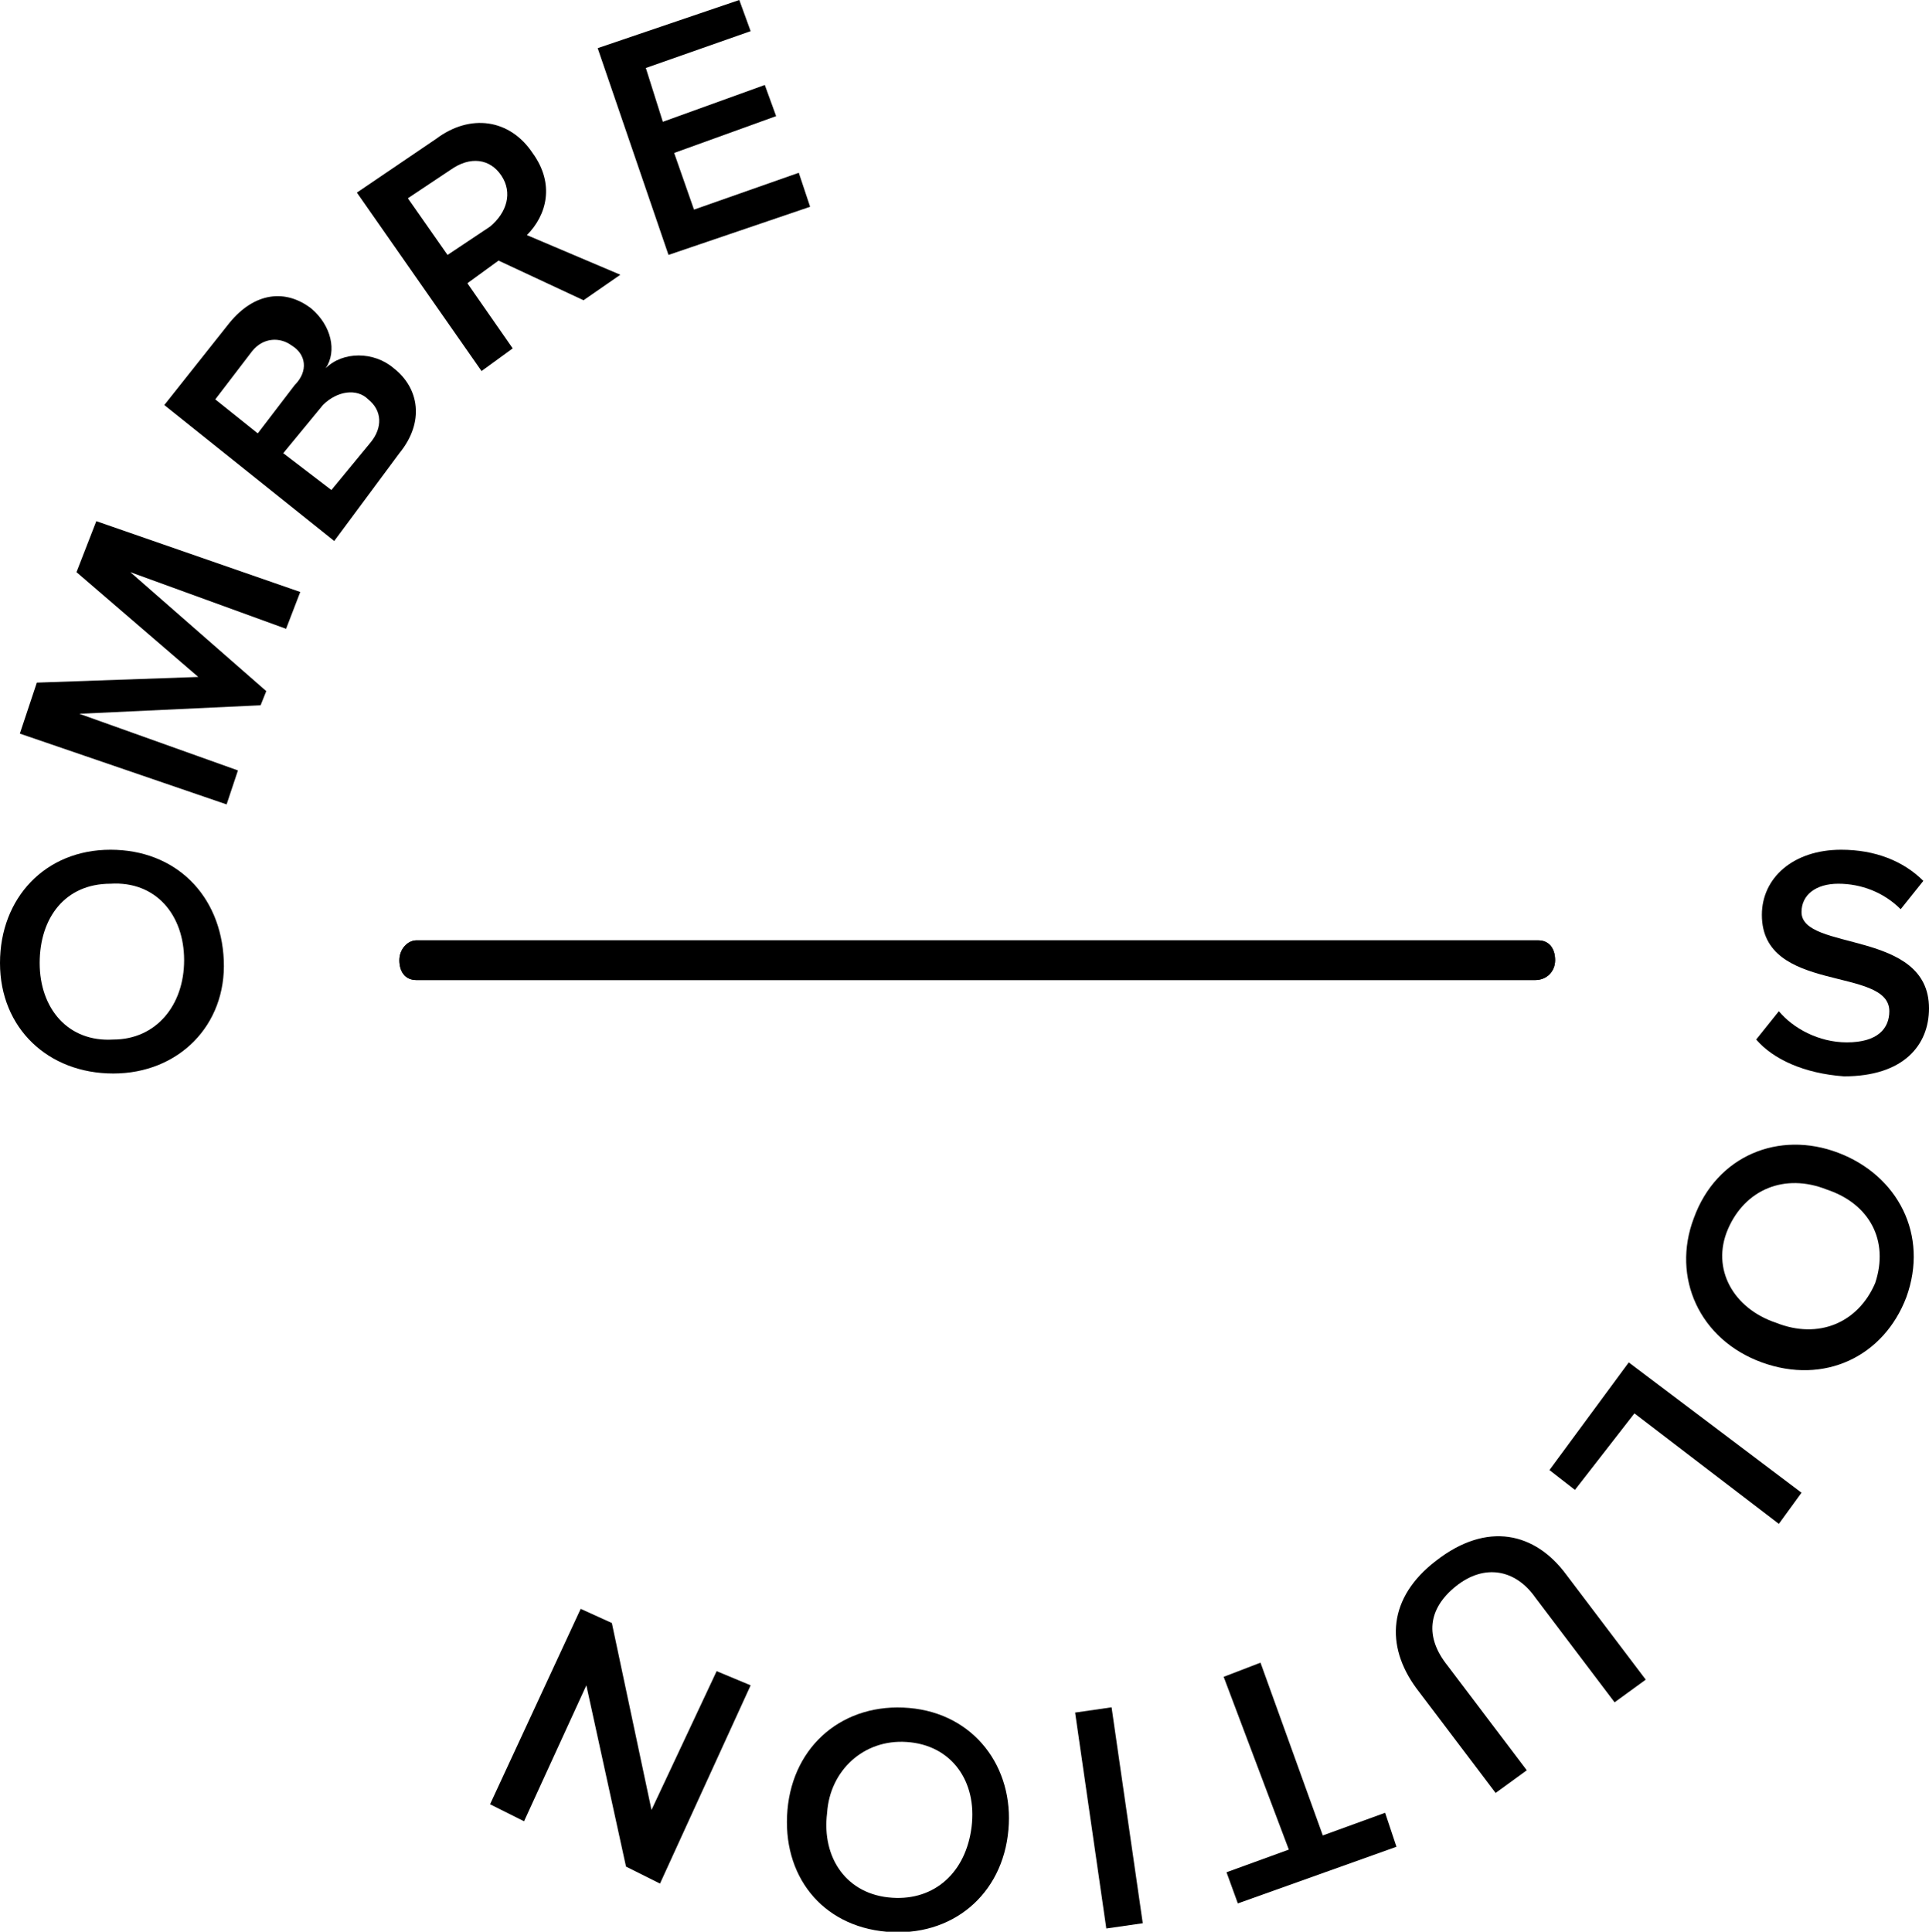
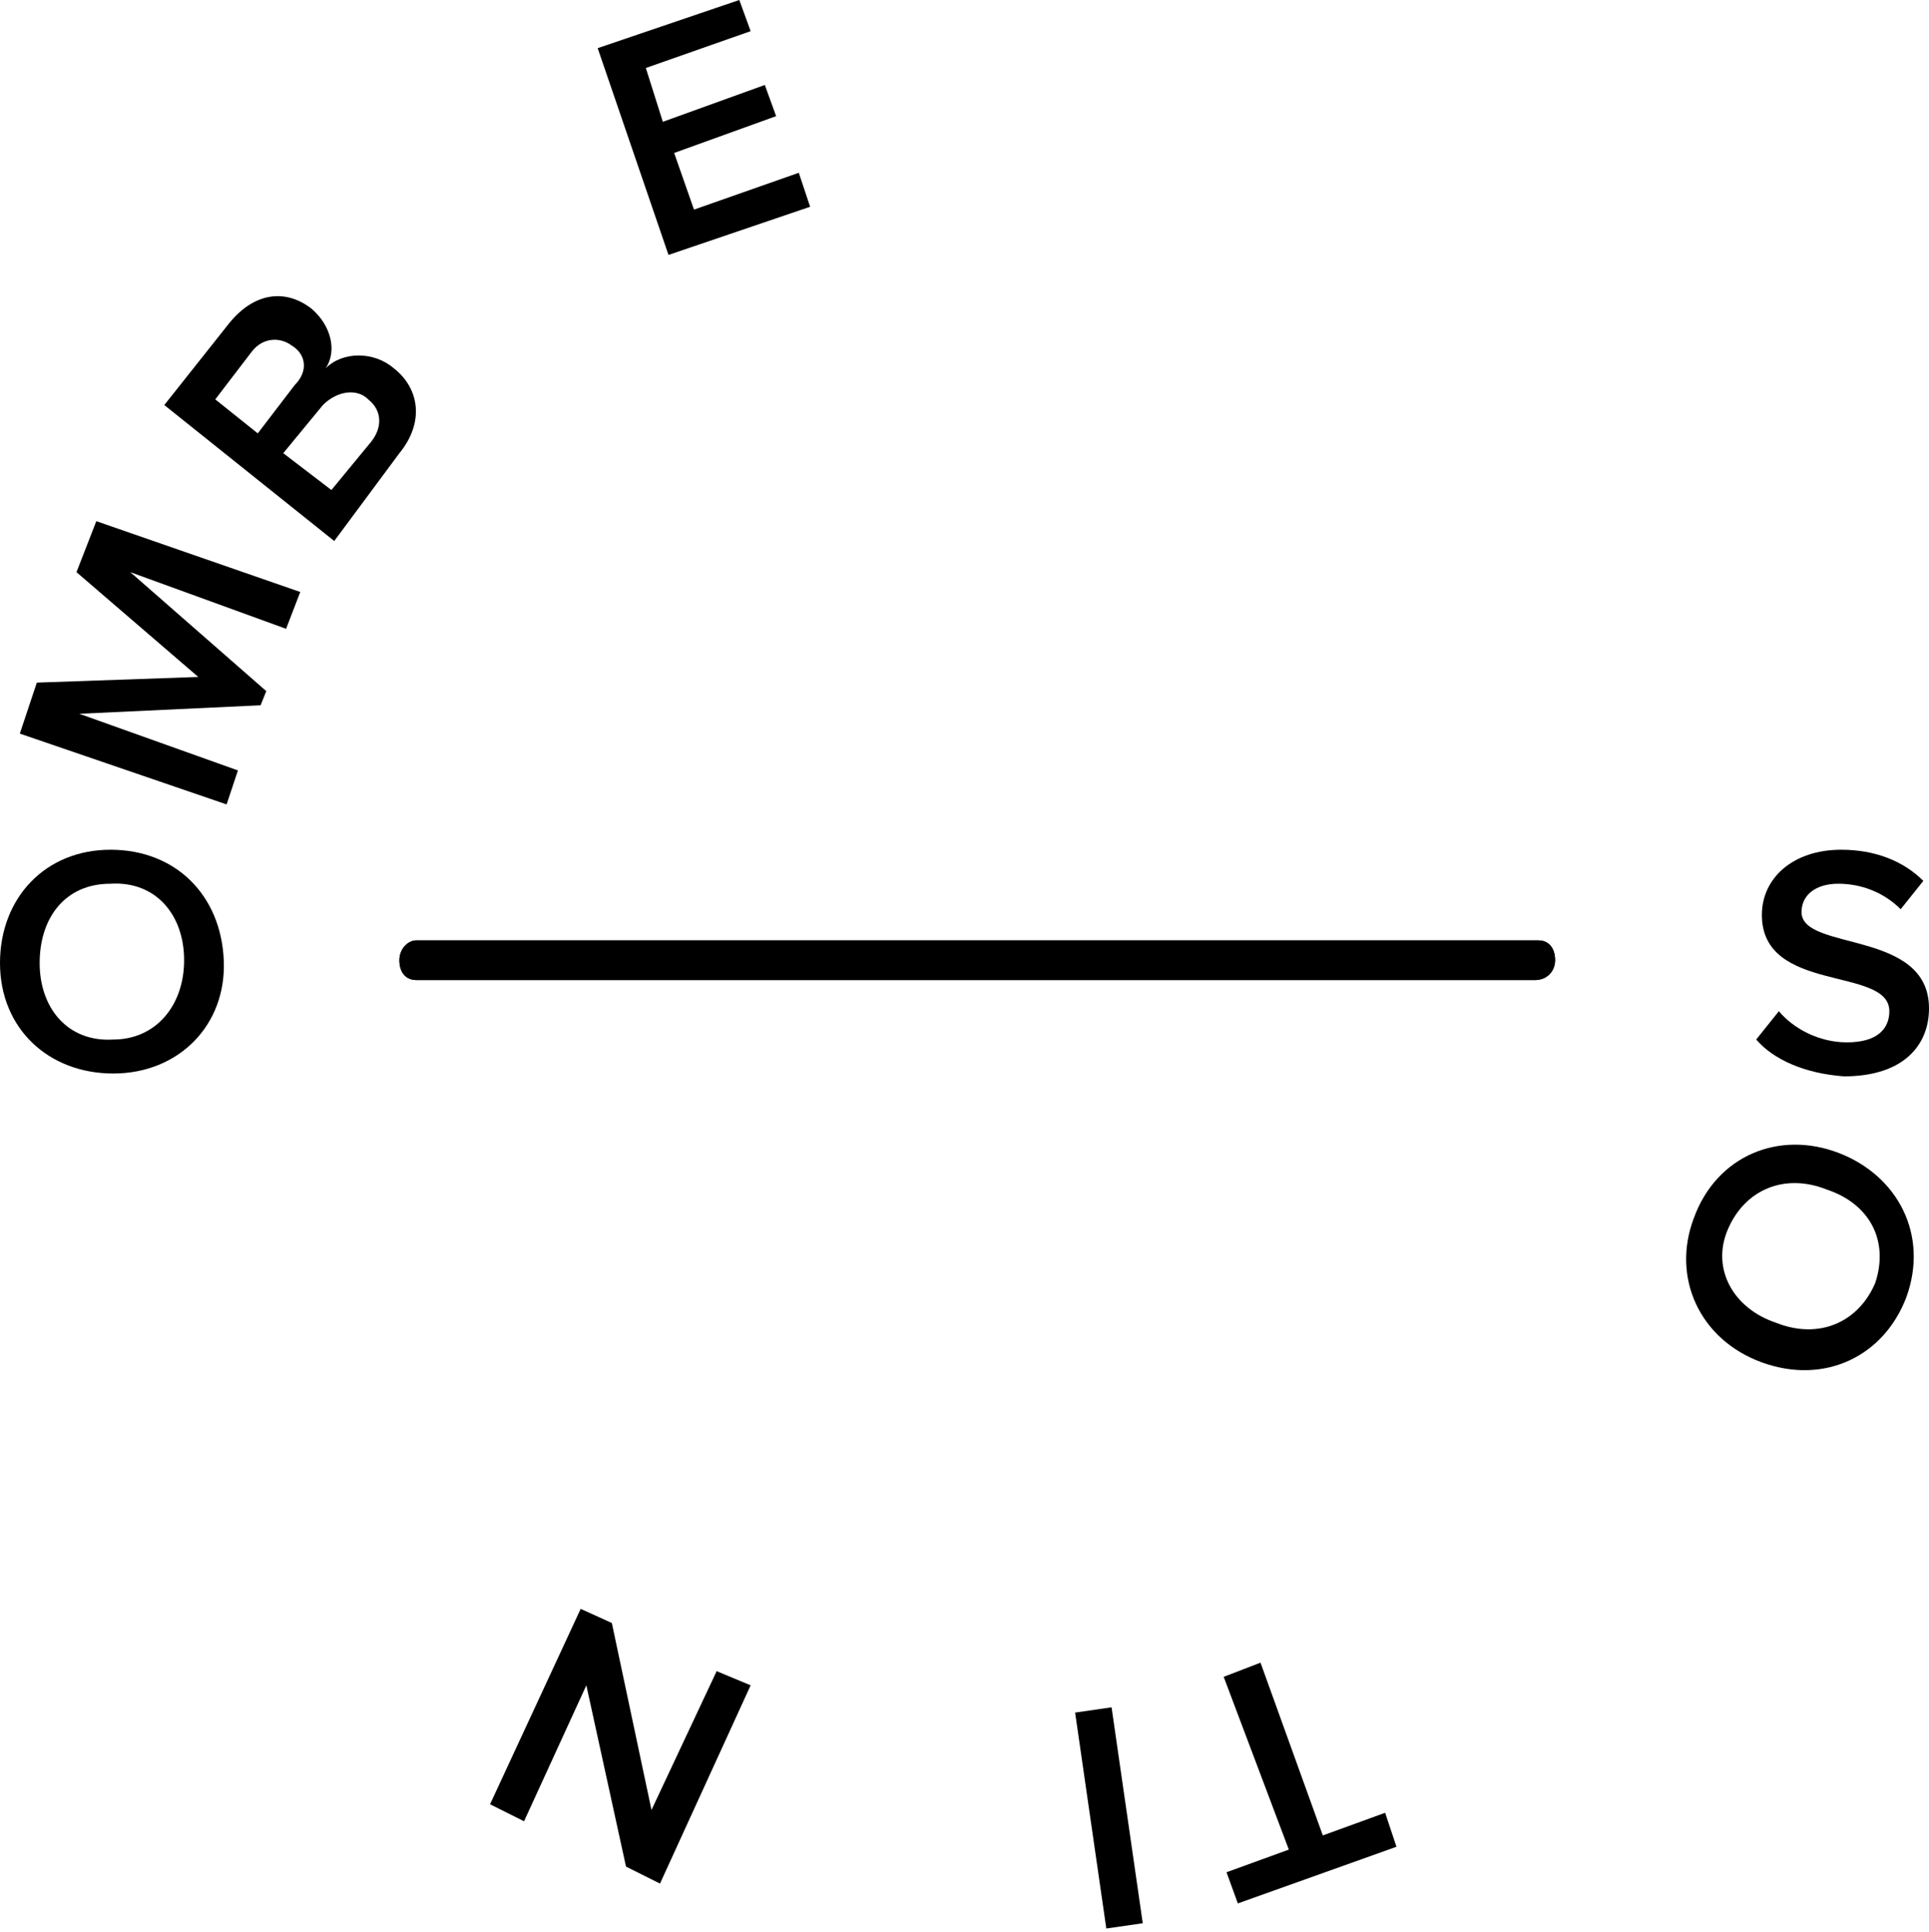
<svg xmlns="http://www.w3.org/2000/svg" version="1.1" x="0px" y="0px" width="68.1px" height="68.2px" viewBox="0 0 68.1 68.2" style="enable-background:new 0 0 68.1 68.2;" xml:space="preserve">
  <style type="text/css">
	.st0{display:none;}
	.st1{display:inline;}
	.st2{fill:#1D1D1B;}
	.st3{fill-rule:evenodd;clip-rule:evenodd;fill:#1D1D1B;}
	.st4{opacity:0.5;}
	.st5{opacity:0.25;}
	.st6{opacity:0.3;}
	.st7{opacity:0.4;}
	.st8{opacity:0.6;}
	.st9{opacity:0.7;}
	.st10{opacity:0.8;}
	.st11{opacity:0.9;}
</style>
  <g id="Livello_2" class="st0">
</g>
  <g id="Livello_1">
    <g id="Livello_1-2_00000105416950918023407660000016941977181239733944_">
      <g>
        <path d="M54.2,34.6H14.7c-0.4,0-0.6-0.3-0.6-0.7s0.3-0.7,0.6-0.7h39.6c0.4,0,0.6,0.3,0.6,0.7S54.6,34.6,54.2,34.6" />
        <path d="M54.2,34.6H14.7c-0.4,0-0.6-0.3-0.6-0.7s0.3-0.7,0.6-0.7h39.6c0.4,0,0.6,0.3,0.6,0.7S54.6,34.6,54.2,34.6z" />
      </g>
      <polygon points="2.7,20.2 7,23.9 1.3,24.1 0.7,25.9 8,28.4 8.4,27.2 2.8,25.2 9.2,24.9 9.4,24.4 4.6,20.2 10.1,22.2 10.6,20.9     3.4,18.4   " />
      <g>
        <path d="M13,14.1c-0.4-0.4-1.1-0.3-1.6,0.2L10,16l1.7,1.3l1.4-1.7C13.5,15.1,13.5,14.5,13,14.1 M10.3,12.2     c-0.4-0.3-1-0.3-1.4,0.2l-1.3,1.7l1.5,1.2l1.3-1.7C10.9,13.1,10.8,12.5,10.3,12.2 M11.8,19.1l-6-4.8l2.3-2.9     c0.9-1.1,2-1.2,2.9-0.5c0.7,0.6,0.9,1.5,0.5,2.1c0.6-0.6,1.7-0.6,2.4,0c0.9,0.7,1.1,1.9,0.2,3L11.8,19.1z" />
-         <path d="M17.7,6.2c-0.4-0.6-1.1-0.7-1.8-0.2L14.4,7l1.4,2L17.3,8C17.9,7.5,18.1,6.8,17.7,6.2 M20.6,10.6l-3-1.4L16.5,10l1.6,2.3     L17,13.1l-4.4-6.3l2.8-1.9C16.6,4,18,4.2,18.8,5.4c0.8,1.1,0.5,2.2-0.2,2.9l3.3,1.4L20.6,10.6z" />
      </g>
      <polygon points="26.1,0 21.1,1.7 23.6,9 28.6,7.3 28.2,6.1 24.5,7.4 23.8,5.4 27.4,4.1 27,3 23.4,4.3 22.8,2.4 26.5,1.1   " />
      <path d="M62.7,46.7c1.5,0.6,2.9,0,3.5-1.4c0.5-1.5-0.2-2.8-1.7-3.3c-1.5-0.6-2.9,0-3.5,1.4C60.4,44.8,61.2,46.2,62.7,46.7     M64.9,40.7c2.1,0.8,3.2,2.9,2.4,5.1c-0.8,2.1-2.9,3.1-5.1,2.3C60,47.3,59,45.1,59.8,43C60.6,40.8,62.8,39.9,64.9,40.7" />
-       <polygon points="57.5,48.1 63.6,52.7 62.8,53.8 57.7,49.9 55.6,52.6 54.7,51.9   " />
-       <path d="M55.3,55.6l2.8,3.7L57,60.1l-2.8-3.7c-0.7-1-1.8-1.2-2.8-0.4c-1,0.8-1.1,1.8-0.3,2.8l2.8,3.7l-1.1,0.8L50,59.6    c-1.1-1.5-1-3.2,0.7-4.5C52.5,53.7,54.2,54.1,55.3,55.6" />
      <polygon points="44.5,58.7 46.7,64.8 48.9,64 49.3,65.2 43.7,67.2 43.3,66.1 45.5,65.3 43.2,59.2   " />
      <rect x="38.5" y="60.3" transform="matrix(0.99 -0.143 0.143 0.99 -8.783 6.271)" width="1.3" height="7.7" />
-       <path d="M29.2,64c-0.2,1.6,0.7,2.9,2.3,3c1.5,0.1,2.6-0.9,2.8-2.5c0.2-1.6-0.7-2.9-2.3-3C30.5,61.4,29.3,62.5,29.2,64 M35.6,64.6    c-0.2,2.3-2,3.8-4.3,3.6c-2.3-0.2-3.7-2-3.5-4.3c0.2-2.3,2-3.8,4.3-3.6C34.4,60.5,35.8,62.4,35.6,64.6" />
      <polygon points="21.6,57.3 23,63.9 25.3,59 26.5,59.5 23.3,66.5 22.1,65.9 20.7,59.5 18.5,64.3 17.3,63.7 20.5,56.8   " />
      <g>
        <path d="M62,36.7l0.8-1c0.5,0.6,1.4,1.1,2.4,1.1c1.1,0,1.5-0.5,1.5-1.1c0-1.6-4.5-0.6-4.5-3.4c0-1.3,1.1-2.3,2.8-2.3     c1.2,0,2.2,0.4,2.9,1.1l-0.8,1c-0.6-0.6-1.4-0.9-2.2-0.9c-0.8,0-1.3,0.4-1.3,1c0,1.4,4.5,0.6,4.5,3.4c0,1.3-0.9,2.4-3,2.4     C63.7,37.9,62.6,37.4,62,36.7" />
        <path d="M6.5,33.9c0-1.6-1-2.8-2.6-2.7c-1.6,0-2.5,1.2-2.5,2.8c0,1.6,1,2.8,2.6,2.7C5.5,36.7,6.5,35.5,6.5,33.9 M0,34     c0-2.3,1.6-4,3.9-4c2.3,0,3.9,1.6,4,3.9s-1.6,4-3.9,4C1.7,37.9,0,36.3,0,34" />
      </g>
    </g>
  </g>
</svg>